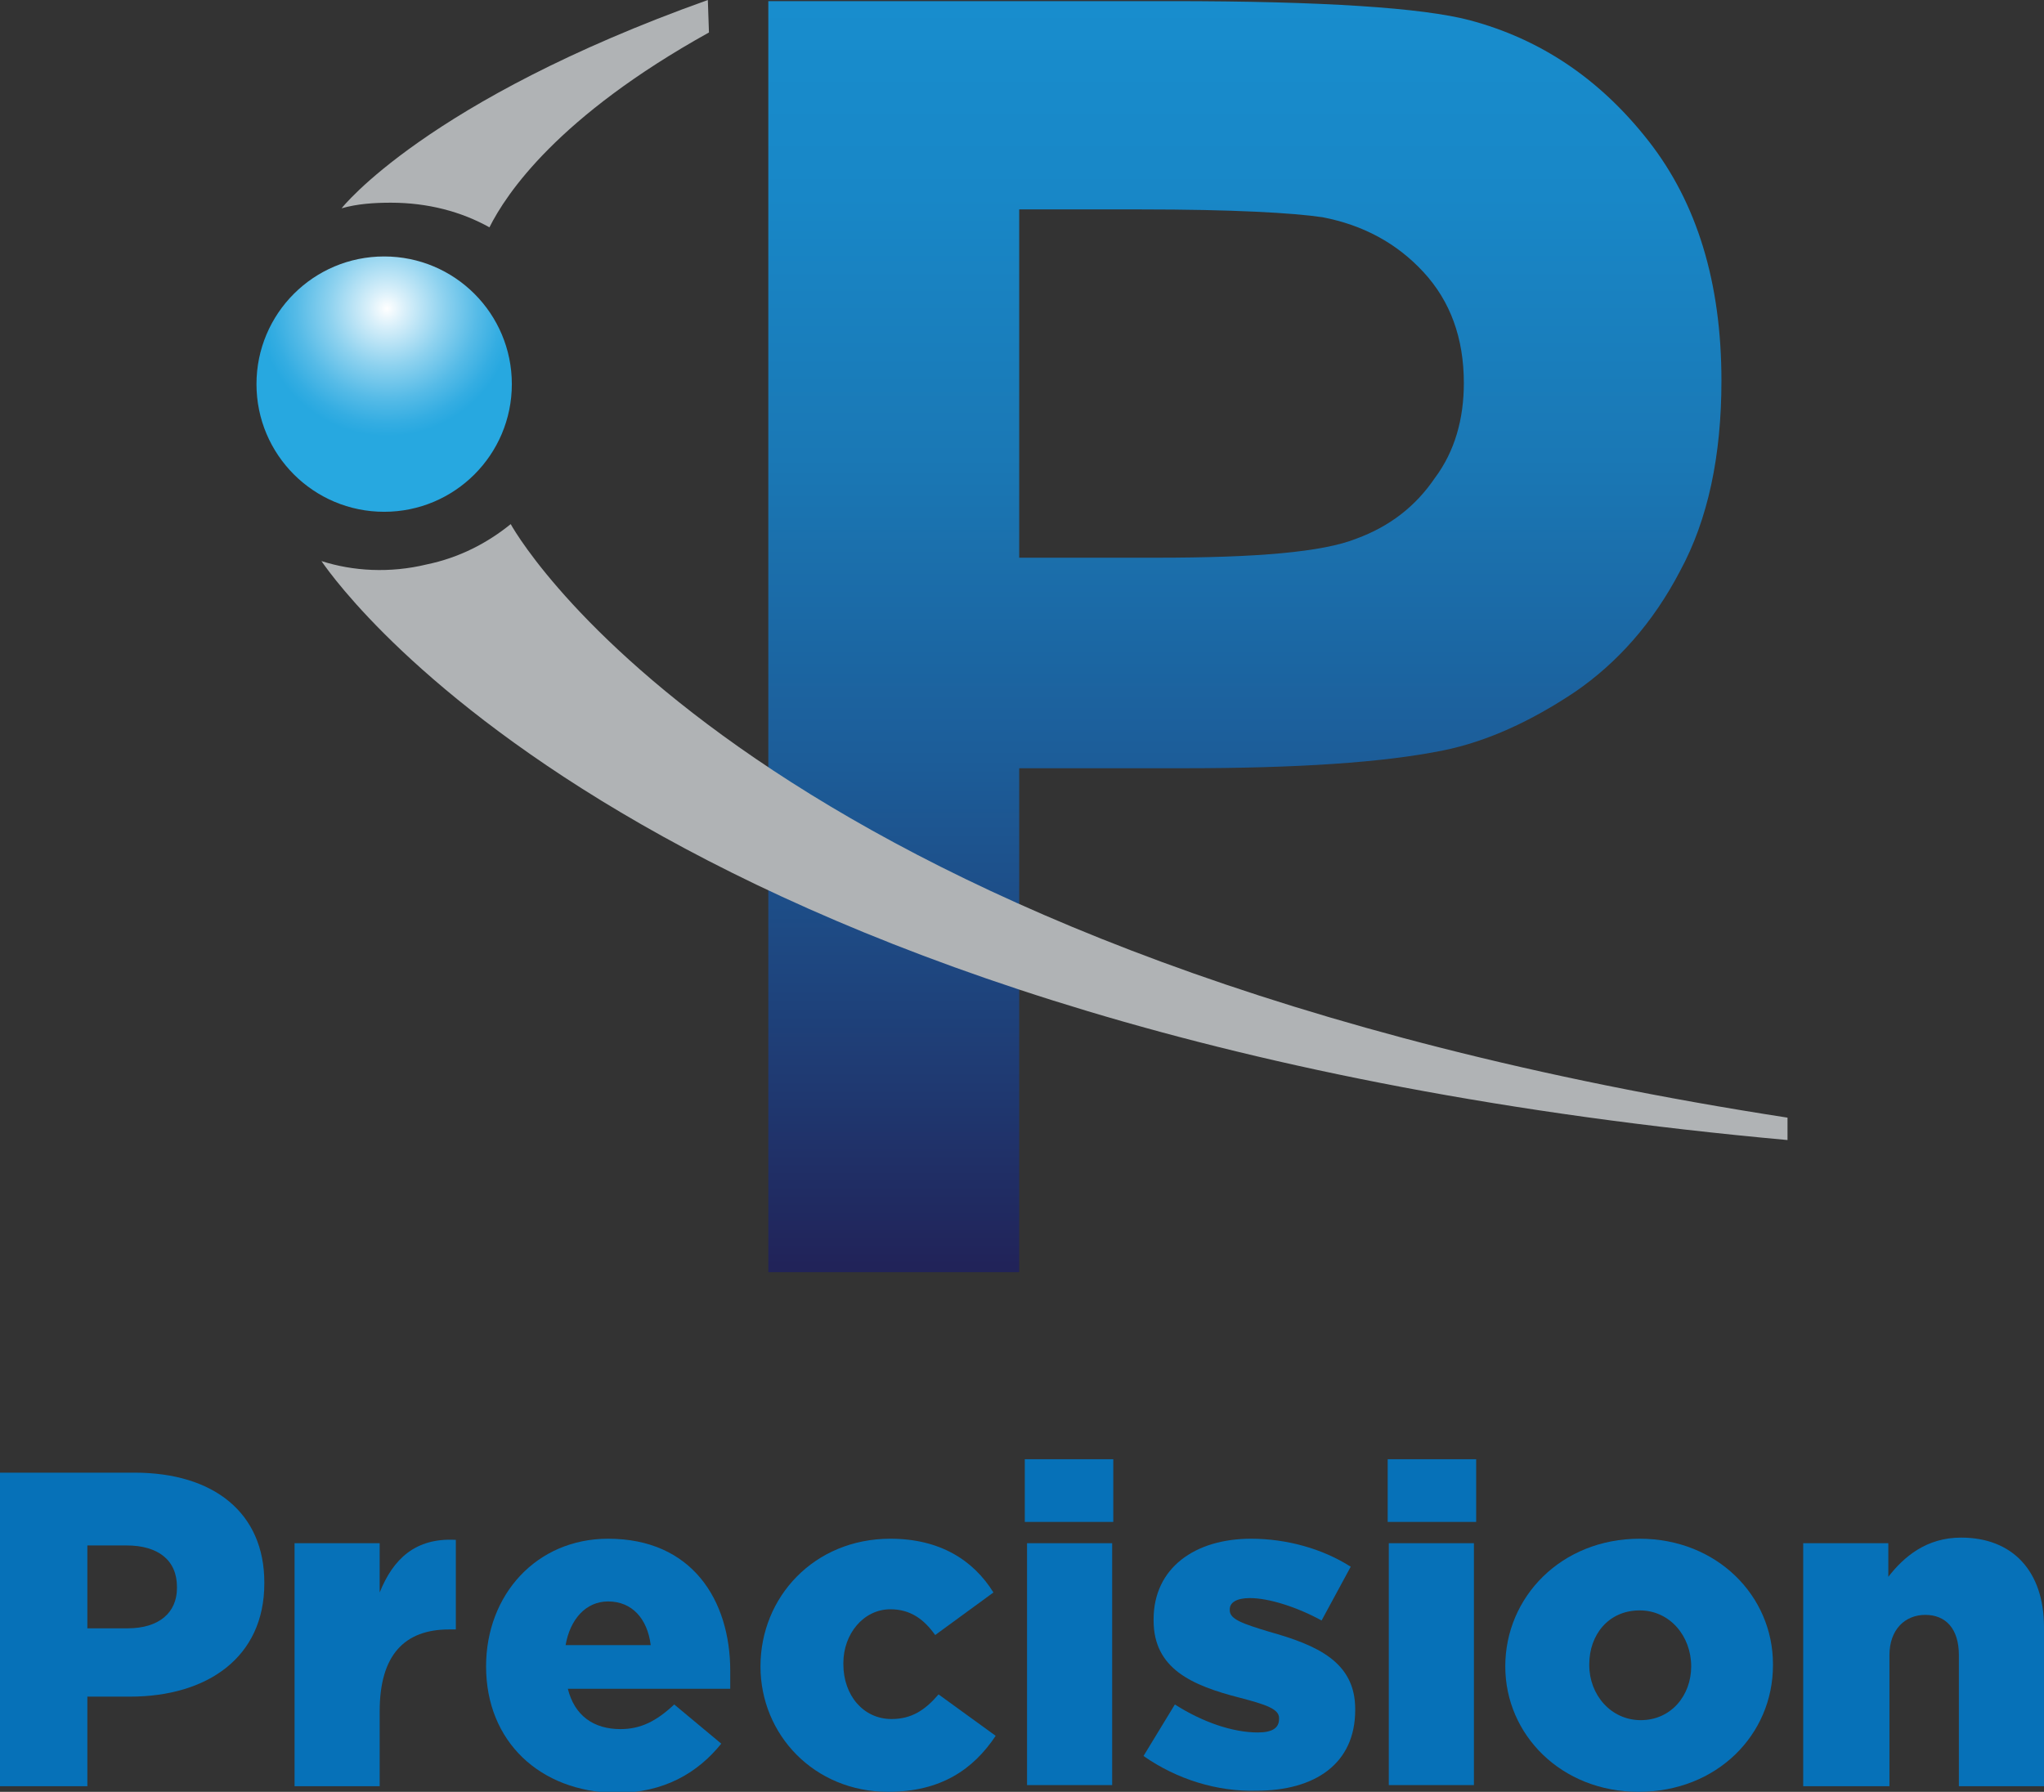
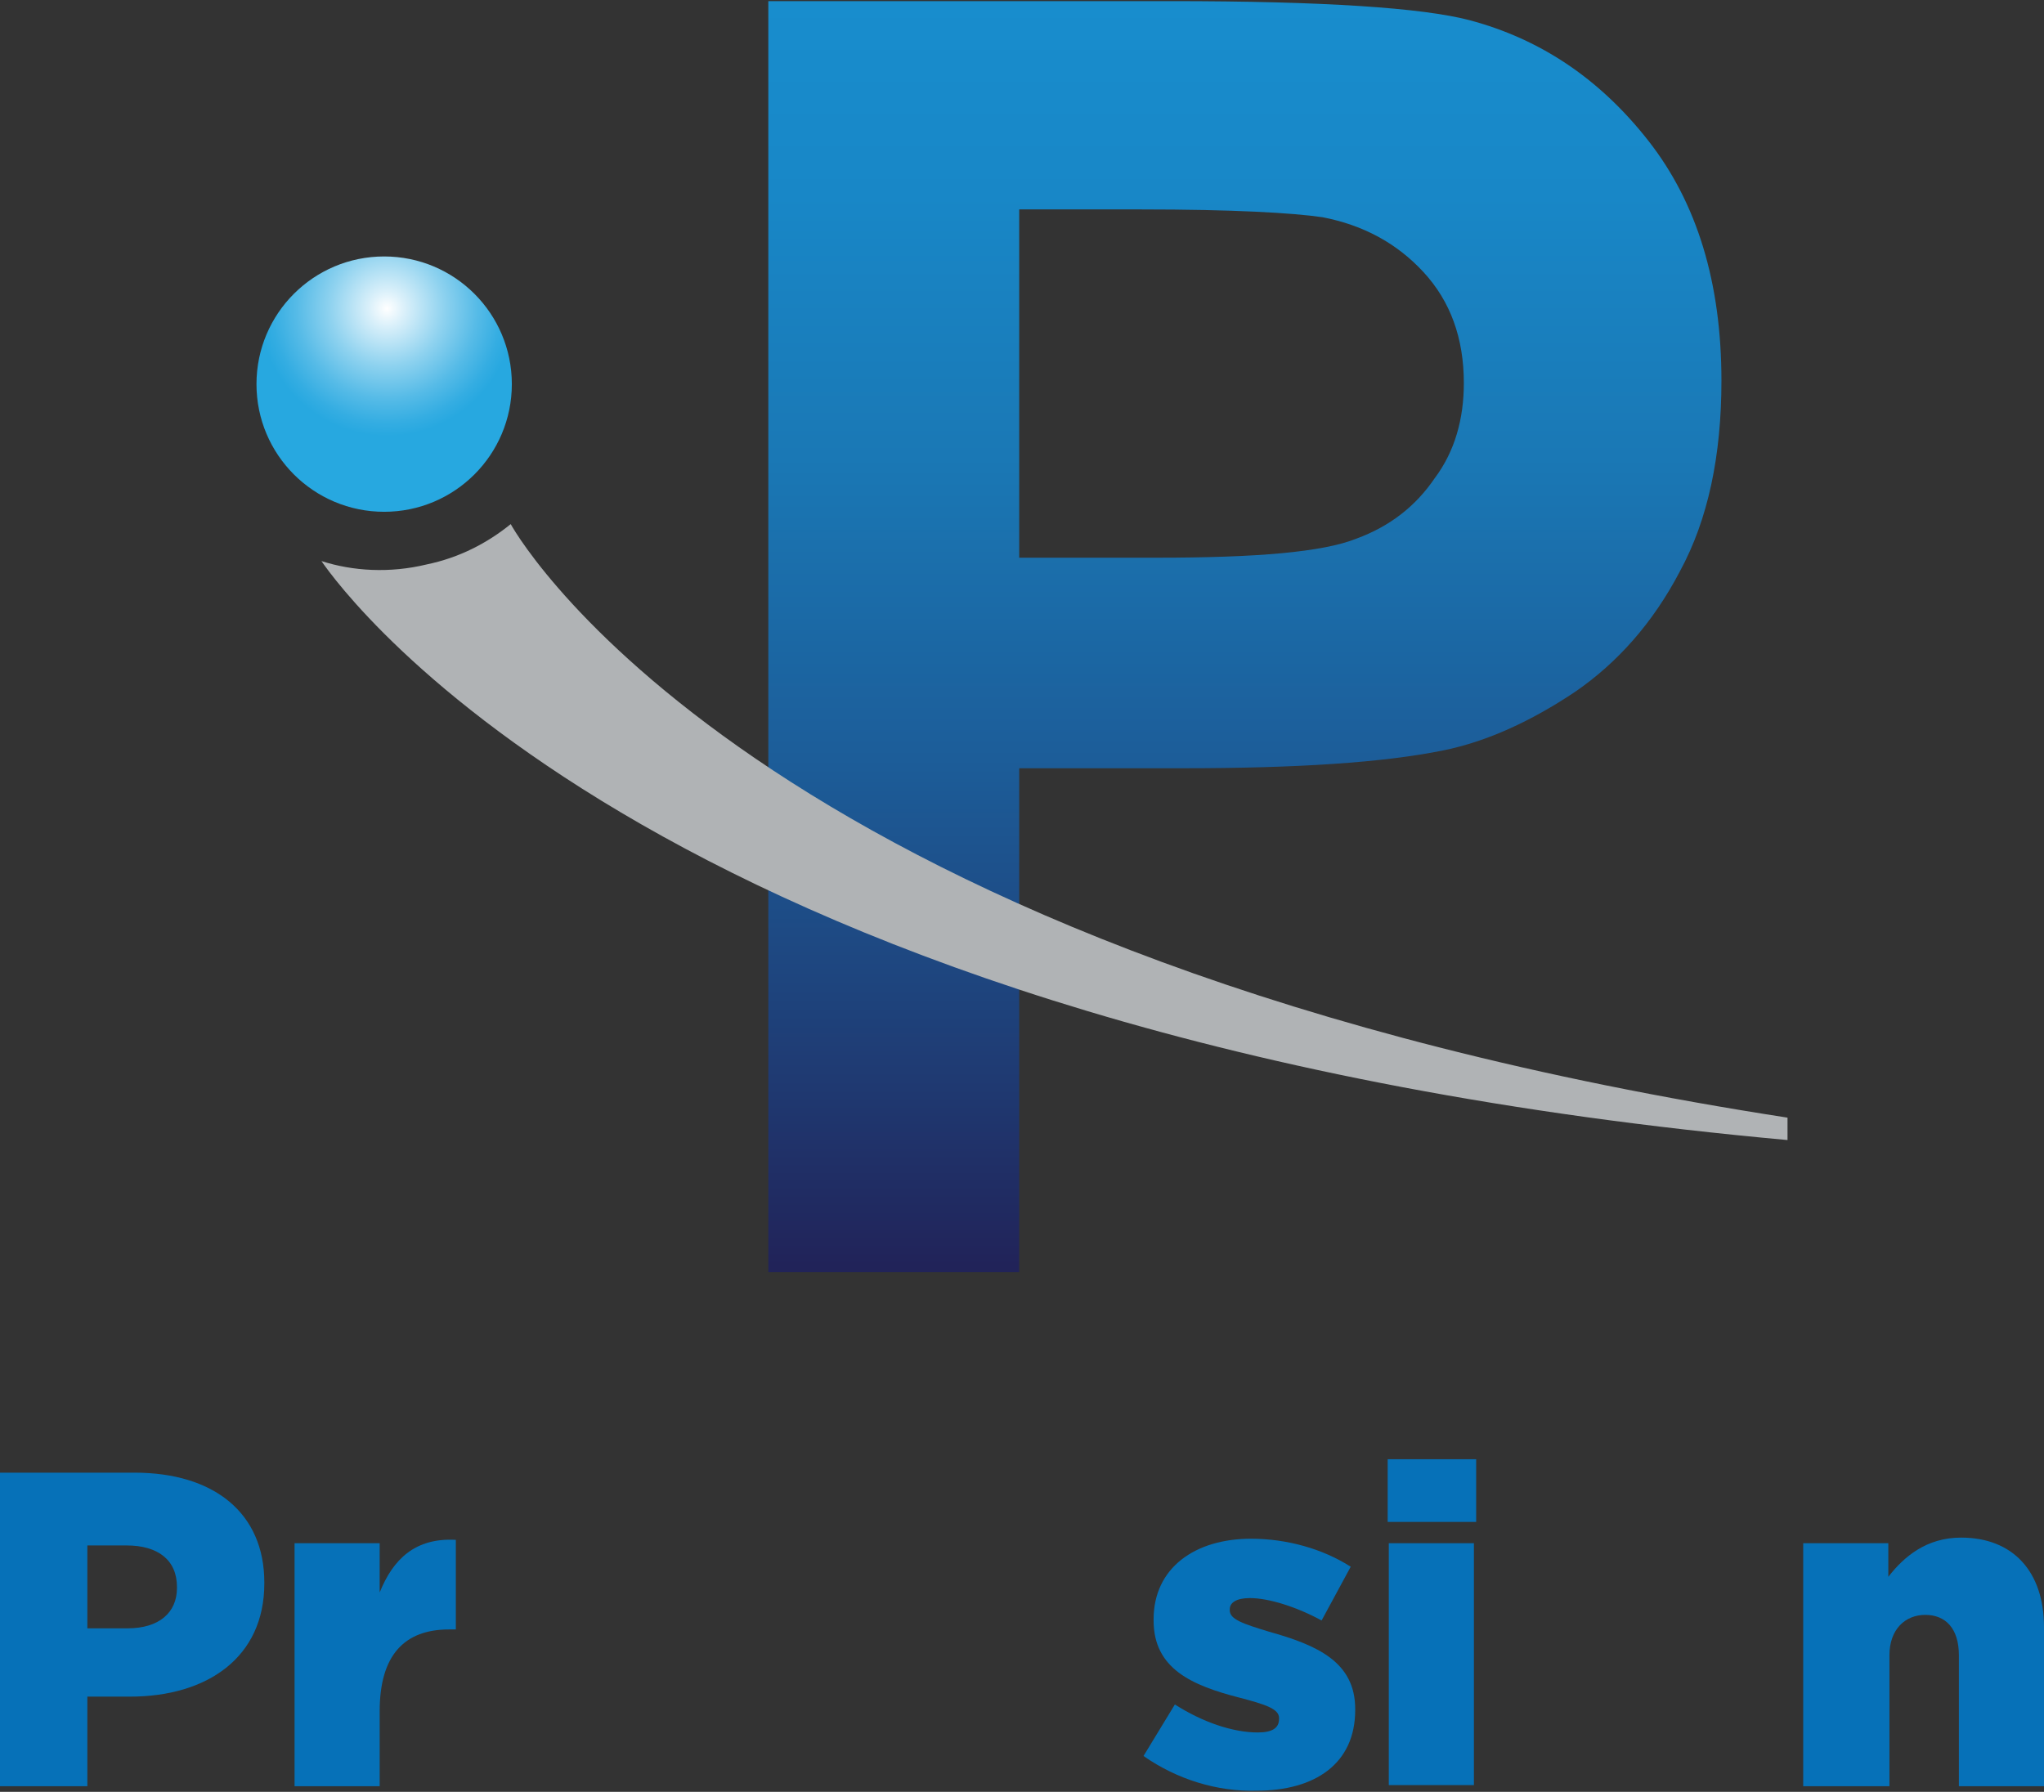
<svg xmlns="http://www.w3.org/2000/svg" xmlns:xlink="http://www.w3.org/1999/xlink" version="1.1" id="Layer_1" x="0px" y="0px" viewBox="0 0 182.5 160" style="enable-background:new 0 0 182.5 160;" xml:space="preserve">
  <rect x="0" y="0" width="182.5" height="160" fill="#333333" stroke="none" />
  <style type="text/css">
	
		.st0{clip-path:url(#SVGID_00000057130153392889575910000007753675903990310334_);fill:url(#SVGID_00000092449315158008977540000000394254180021826436_);}
	.st1{fill:#B0B3B5;}
	
		.st2{clip-path:url(#SVGID_00000145038231636532703250000016485169070391612088_);fill:url(#SVGID_00000040543803031735025870000011078061199291488128_);}
	.st3{fill:#0671B8;}
</style>
  <g>
    <g>
      <defs>
        <path id="SVGID_1_" d="M91,18.7h10.9c8.1,0,13.5,0.3,16.2,0.7c3.6,0.7,6.6,2.3,9,4.9c2.4,2.6,3.6,5.9,3.6,9.9     c0,3.2-0.8,6.1-2.6,8.5c-1.7,2.5-4,4.3-7,5.4c-3,1.2-8.9,1.7-17.8,1.7H91V18.7z M68.6,0.1v113.5H91V68.6h14.6     c10.2,0,17.9-0.5,23.3-1.6c3.9-0.8,7.8-2.6,11.7-5.2c3.8-2.6,7-6.2,9.4-10.8c2.5-4.6,3.7-10.3,3.7-17c0-8.8-2.2-15.9-6.5-21.4     c-4.3-5.5-9.6-9.1-16-10.8c-4.2-1.1-13-1.7-26.7-1.7H68.6z" />
      </defs>
      <clipPath id="SVGID_00000124868708390782835530000004044145172444893350_">
        <use xlink:href="#SVGID_1_" style="overflow:visible;" />
      </clipPath>
      <linearGradient id="SVGID_00000147900360629331516890000012807576941743875741_" gradientUnits="userSpaceOnUse" x1="310.016" y1="487.015" x2="312.2" y2="487.015" gradientTransform="matrix(0 51.995 51.995 0 -25211.162 -16119.129)">
        <stop offset="0" style="stop-color:#188DCD" />
        <stop offset="0.152" style="stop-color:#1887C7" />
        <stop offset="0.358" style="stop-color:#1A78B5" />
        <stop offset="0.595" style="stop-color:#1C5D99" />
        <stop offset="0.854" style="stop-color:#1F3971" />
        <stop offset="0.994" style="stop-color:#212359" />
        <stop offset="1" style="stop-color:#212359" />
      </linearGradient>
      <rect x="68.6" y="0.1" style="clip-path:url(#SVGID_00000124868708390782835530000004044145172444893350_);fill:url(#SVGID_00000147900360629331516890000012807576941743875741_);" width="85.2" height="113.5" />
    </g>
-     <path class="st1" d="M34.9,18.1c3.3,0,6.3,0.8,8.8,2.2c1.5-3,6.1-9.9,19.6-17.4L63.2,0C38,9,30.5,18.6,30.5,18.6h0   C31.9,18.2,33.4,18.1,34.9,18.1" />
    <path class="st1" d="M45.6,46.8c-2.1,1.7-4.6,3-7.5,3.6c-3.3,0.8-6.6,0.6-9.4-0.3c2,2.9,30.6,42.6,130.9,51.7l0-2   C69,85.8,46.7,48.8,45.6,46.8" />
    <g>
      <defs>
        <path id="SVGID_00000046314170172001165630000001255570677833879978_" d="M22.9,34.3c0,6.3,5.1,11.4,11.4,11.4     s11.4-5.1,11.4-11.4c0-6.3-5.1-11.4-11.4-11.4S22.9,28,22.9,34.3" />
      </defs>
      <clipPath id="SVGID_00000093177181002569868970000009184371693664013979_">
        <use xlink:href="#SVGID_00000046314170172001165630000001255570677833879978_" style="overflow:visible;" />
      </clipPath>
      <radialGradient id="SVGID_00000169541943159331567910000008426867121989051538_" cx="451.198" cy="563.764" r="2.184" gradientTransform="matrix(-5.222 0 0 5.222 2390.711 -2916.427)" gradientUnits="userSpaceOnUse">
        <stop offset="0" style="stop-color:#FFFFFF" />
        <stop offset="0.139" style="stop-color:#DAF0FA" />
        <stop offset="0.45" style="stop-color:#8ED2EF" />
        <stop offset="0.707" style="stop-color:#56BBE7" />
        <stop offset="0.897" style="stop-color:#34ADE2" />
        <stop offset="0.999" style="stop-color:#27A8E0" />
        <stop offset="1" style="stop-color:#27A8E0" />
      </radialGradient>
      <rect x="22.9" y="22.9" style="clip-path:url(#SVGID_00000093177181002569868970000009184371693664013979_);fill:url(#SVGID_00000169541943159331567910000008426867121989051538_);" width="22.8" height="22.8" />
    </g>
    <path class="st3" d="M0,131.5h12c7.1,0,11.6,3.6,11.6,9.8v0.1c0,6.6-5.1,10.1-12,10.1H7.8v8H0V131.5z M11.4,145.4   c2.8,0,4.4-1.4,4.4-3.6v-0.1c0-2.4-1.7-3.7-4.5-3.7H7.8v7.4H11.4z" />
    <path class="st3" d="M26.3,137.8h7.6v4.4c1.2-3,3.2-4.9,6.8-4.7v8h-0.6c-4,0-6.2,2.3-6.2,7.3v6.7h-7.6V137.8z" />
-     <path class="st3" d="M43.4,148.8L43.4,148.8c0-6.4,4.5-11.4,10.9-11.4c7.5,0,10.9,5.5,10.9,11.8c0,0.5,0,1,0,1.6H50.7   c0.6,2.4,2.3,3.6,4.7,3.6c1.8,0,3.2-0.7,4.8-2.2l4.2,3.5c-2.1,2.6-5.1,4.4-9.4,4.4C48.2,160,43.4,155.5,43.4,148.8 M58.1,146.9   c-0.3-2.4-1.7-3.9-3.8-3.9c-2,0-3.4,1.6-3.8,3.9H58.1z" />
-     <path class="st3" d="M67.9,148.8L67.9,148.8c0-6.2,4.8-11.4,11.6-11.4c4.4,0,7.4,1.9,9.2,4.8l-5.2,3.8c-1-1.4-2.2-2.3-4-2.3   c-2.4,0-4.2,2.2-4.2,4.8v0.1c0,2.8,1.8,4.9,4.3,4.9c1.8,0,3-0.8,4.2-2.2l5.1,3.7c-2,3-4.9,5-9.6,5C72.7,160,67.9,154.9,67.9,148.8" />
-     <path class="st3" d="M91.5,130.3h7.9v5.6h-7.9V130.3z M91.7,137.8h7.6v21.6h-7.6V137.8z" />
    <path class="st3" d="M102.1,156.8l2.8-4.6c2.5,1.6,5.2,2.5,7.4,2.5c1.3,0,1.9-0.4,1.9-1.2v-0.1c0-0.8-1.2-1.2-3.5-1.8   c-4.3-1.1-7.7-2.6-7.7-6.9v-0.1c0-4.6,3.7-7.2,8.7-7.2c3.2,0,6.4,0.9,8.9,2.5l-2.6,4.8c-2.2-1.2-4.7-2-6.4-2c-1.2,0-1.8,0.4-1.8,1   v0.1c0,0.8,1.2,1.2,3.5,1.9c4.3,1.2,7.7,2.7,7.7,6.9v0.1c0,4.8-3.6,7.2-8.8,7.2C108.7,160,105.1,158.9,102.1,156.8" />
    <path class="st3" d="M123.9,130.3h7.9v5.6h-7.9V130.3z M124,137.8h7.6v21.6H124V137.8z" />
-     <path class="st3" d="M134.4,148.8L134.4,148.8c0-6.2,5-11.4,12-11.4c6.9,0,11.9,5.1,11.9,11.2v0.1c0,6.2-5,11.3-12,11.3   C139.4,160,134.4,154.9,134.4,148.8 M151,148.8L151,148.8c0-2.7-1.9-5-4.6-5c-2.8,0-4.5,2.2-4.5,4.8v0.1c0,2.6,1.9,4.9,4.6,4.9   C149.2,153.6,151,151.4,151,148.8" />
    <path class="st3" d="M161,137.8h7.6v3c1.4-1.8,3.4-3.5,6.5-3.5c4.6,0,7.4,3,7.4,8v14.2h-7.6v-11.7c0-2.4-1.2-3.6-3-3.6   c-1.8,0-3.2,1.3-3.2,3.6v11.7H161V137.8z" />
  </g>
</svg>